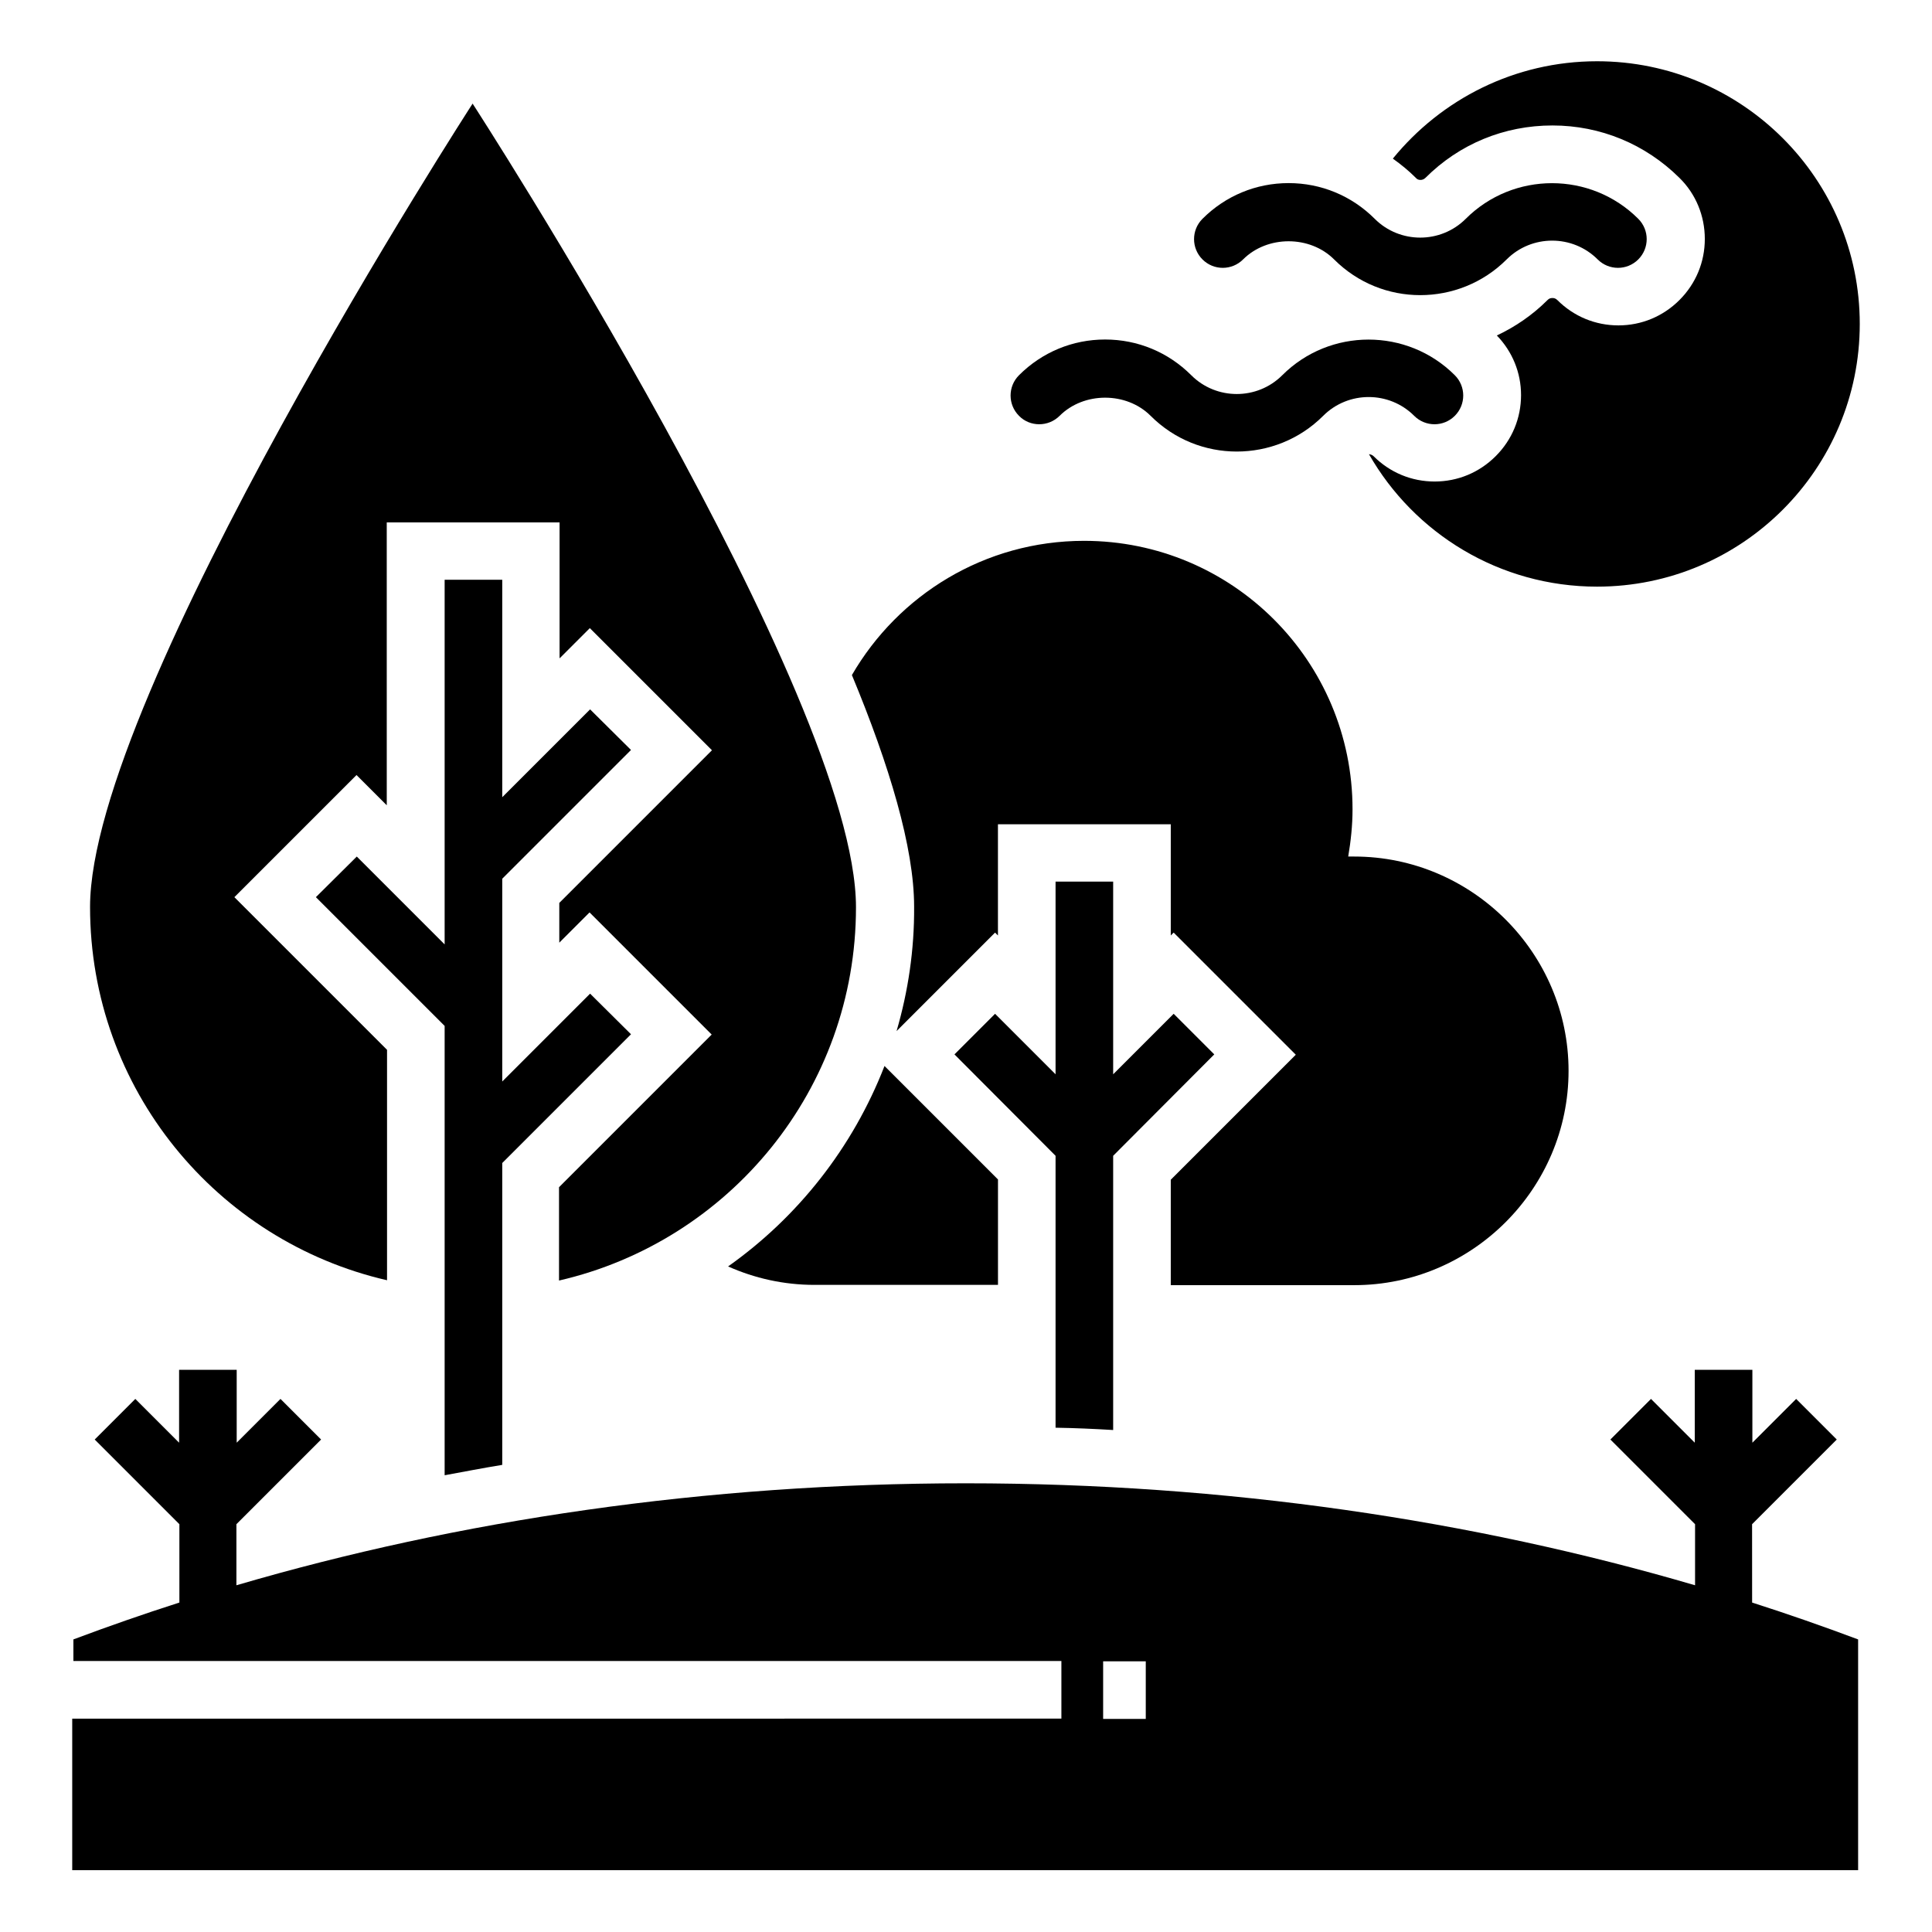
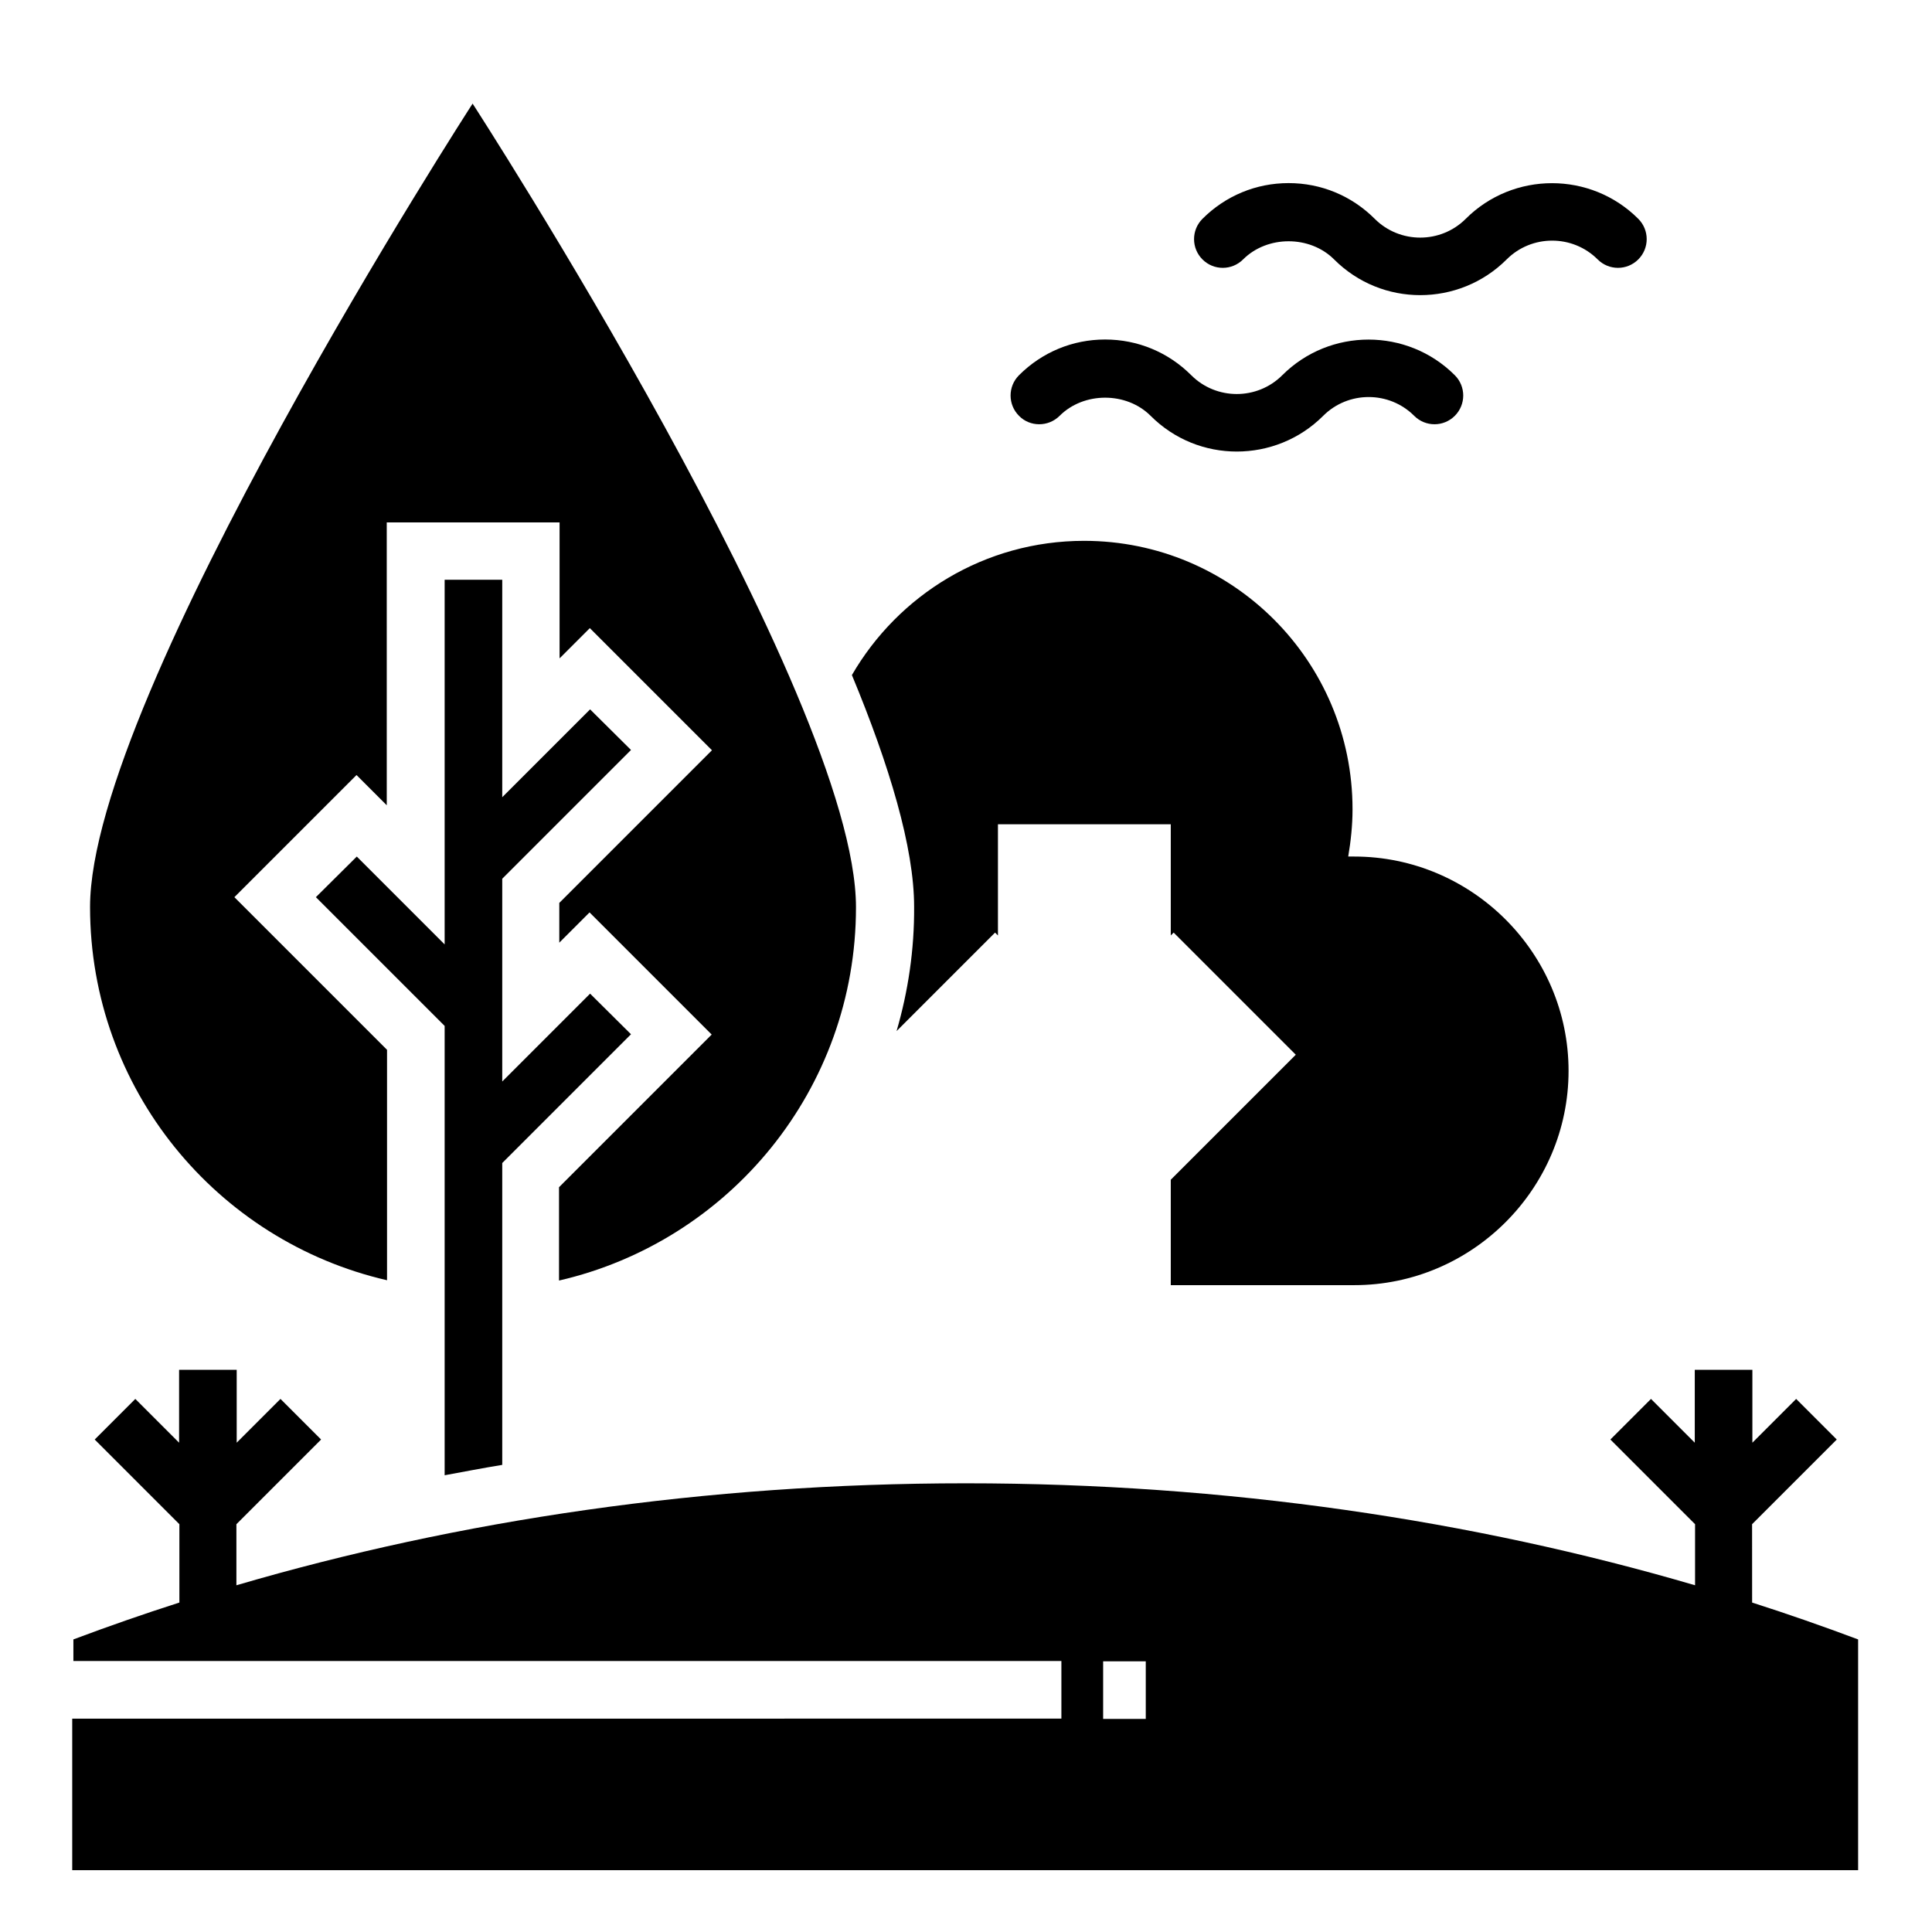
<svg xmlns="http://www.w3.org/2000/svg" fill="#000000" width="800px" height="800px" version="1.1" viewBox="144 144 512 512">
  <g>
-     <path d="m439 522.97v-72.672l26.793-26.871-10.762-10.762-16.031 16.031v-51.066h-15.266v51.066l-16.031-16.031-10.762 10.762 26.793 26.871v72.059c5.113 0.082 10.23 0.309 15.266 0.613z" />
    <path d="m277.1 532.21v-80l34.121-34.121-10.84-10.762-23.281 23.281v-53.738l34.121-34.121-10.84-10.762-23.281 23.281v-57.633h-15.266v96.641l-23.281-23.281-10.84 10.762 34.121 34.121v119.08c5.039-0.918 10.078-1.91 15.266-2.75z" />
    <path d="m608.32 547.93 22.441-22.441-10.762-10.762-11.602 11.602v-19.312h-15.266v19.312l-11.602-11.602-10.762 10.762 22.441 22.441v16.184c-58.855-17.25-124.2-27.023-193.28-27.023-69.008 0-134.43 9.77-193.28 27.023v-16.184l22.441-22.441-10.762-10.762-11.602 11.602v-19.312h-15.266v19.312l-11.602-11.602-10.762 10.762 22.441 22.441v20.762c-9.543 3.055-18.93 6.336-28.09 9.77v5.727h261.83v15.266l-262.14 0.004v40.152h473.28v-61.145c-9.16-3.434-18.551-6.719-28.09-9.77zm-160.68 51.605h-11.297v-15.266h11.297z" />
    <path d="m473.43 212.75c6.414-6.414 17.711-6.414 24.121 0 6.336 6.336 14.578 9.465 22.824 9.465s16.566-3.129 22.902-9.465c6.641-6.641 17.48-6.641 24.121 0 2.977 2.977 7.785 2.977 10.762 0 2.977-2.977 2.977-7.785 0-10.762-12.594-12.594-33.129-12.594-45.723 0-6.641 6.641-17.48 6.641-24.121 0-6.106-6.106-14.199-9.465-22.824-9.465s-16.719 3.359-22.824 9.465c-2.977 2.977-2.977 7.785 0 10.762 2.973 2.977 7.785 2.977 10.762 0z" />
    <path d="m424.81 254.2c6.414-6.414 17.711-6.414 24.121 0 6.336 6.336 14.578 9.465 22.824 9.465s16.566-3.129 22.902-9.465c6.641-6.641 17.48-6.641 24.121 0 2.977 2.977 7.785 2.977 10.762 0 2.977-2.977 2.977-7.785 0-10.762-12.594-12.594-33.129-12.594-45.723 0-6.641 6.641-17.48 6.641-24.121 0-6.106-6.106-14.199-9.465-22.824-9.465s-16.719 3.359-22.824 9.465c-2.977 2.977-2.977 7.785 0 10.762 2.898 2.977 7.785 2.977 10.762 0z" />
-     <path d="m520.45 191.68c0.305 0 0.84-0.078 1.297-0.535 9.008-9.008 20.914-13.895 33.664-13.895 12.746 0 24.656 4.961 33.664 13.895 4.352 4.273 6.719 10.078 6.719 16.184s-2.367 11.832-6.719 16.184c-4.352 4.352-10.078 6.719-16.184 6.719s-11.832-2.367-16.184-6.719c-0.457-0.457-0.918-0.535-1.297-0.535-0.535 0-0.918 0.152-1.297 0.535-3.969 3.969-8.551 7.098-13.434 9.391 4.121 4.273 6.414 9.848 6.414 15.801 0 6.106-2.367 11.832-6.719 16.184-4.352 4.352-10.078 6.719-16.184 6.719-6.106 0-11.832-2.367-16.184-6.719-0.383-0.383-0.84-0.457-1.223-0.535 11.984 20.992 34.578 35.113 60.457 35.113 38.473 0 69.617-31.223 69.617-69.617 0-38.473-31.223-69.617-69.617-69.617-21.832 0-41.297 10.078-54.121 25.801 2.137 1.527 4.199 3.207 6.031 5.039 0.383 0.457 0.766 0.609 1.297 0.609z" />
    <path d="m381.6 417.25 26.105-26.105 0.762 0.762v-29.465h45.801v29.465l0.762-0.762 32.367 32.367-33.129 33.129v27.938h48.625c31.223 0 56.793-25.57 56.793-56.793s-25.57-56.793-56.793-56.793h-1.602c0.688-4.047 1.145-8.246 1.145-12.52 0-39.312-31.832-71.145-71.145-71.145-26.336 0-49.234 14.352-61.527 35.57 9.922 23.895 16.488 45.723 16.488 61.375 0.082 11.449-1.598 22.52-4.652 32.977z" />
-     <path d="m336.95 479.62c7.023 3.129 14.734 4.887 22.902 4.887h48.625v-27.938l-30.074-30.074c-8.398 21.598-22.902 39.992-41.453 53.125z" />
    <path d="m246.57 483.28v-61.066l-40.457-40.457 32.367-32.367 8.016 8.016-0.004-74.965h45.801v36.031l8.016-8.016 32.367 32.367-40.457 40.457v10.535l8.016-8.016 32.367 32.367-40.457 40.457v24.734c45.113-10.383 78.699-50.688 78.699-98.93 0-56.105-101.6-212.97-101.6-212.97 0-0.004-101.38 156.71-101.38 212.89 0 48.242 33.59 88.547 78.703 98.93z" />
  </g>
</svg>